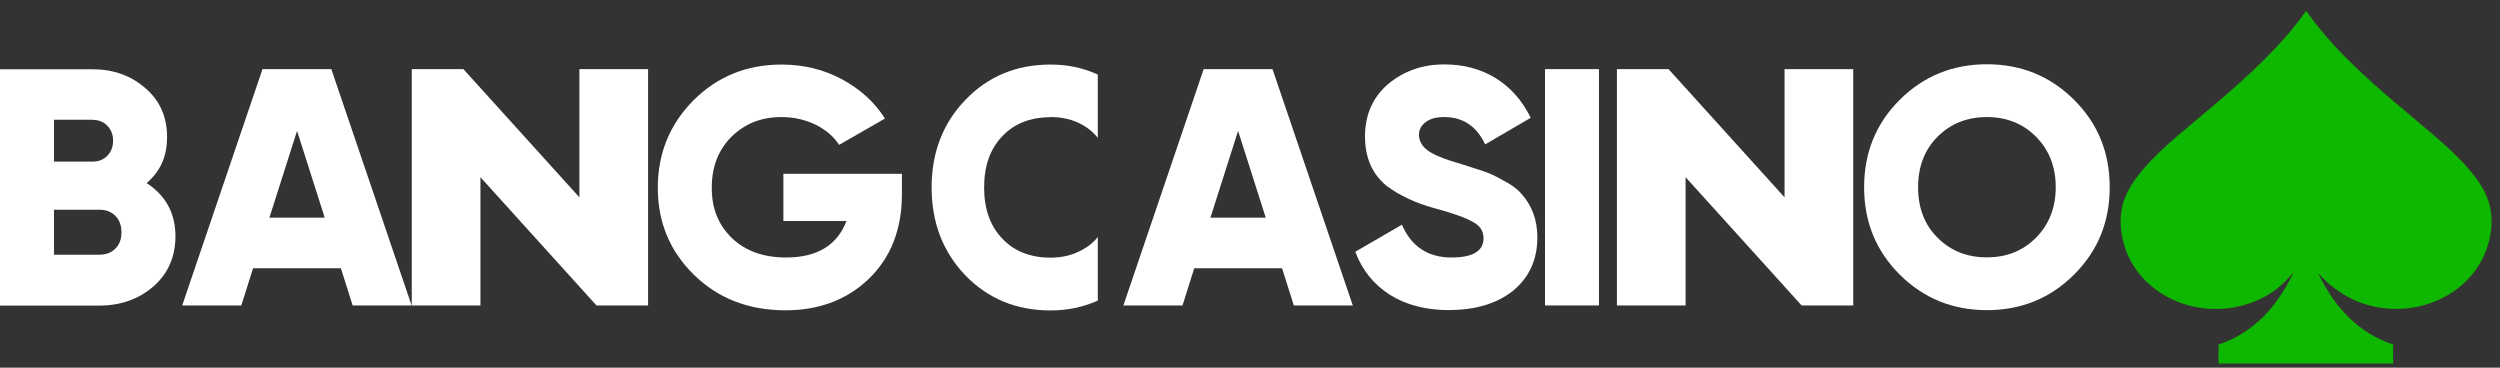
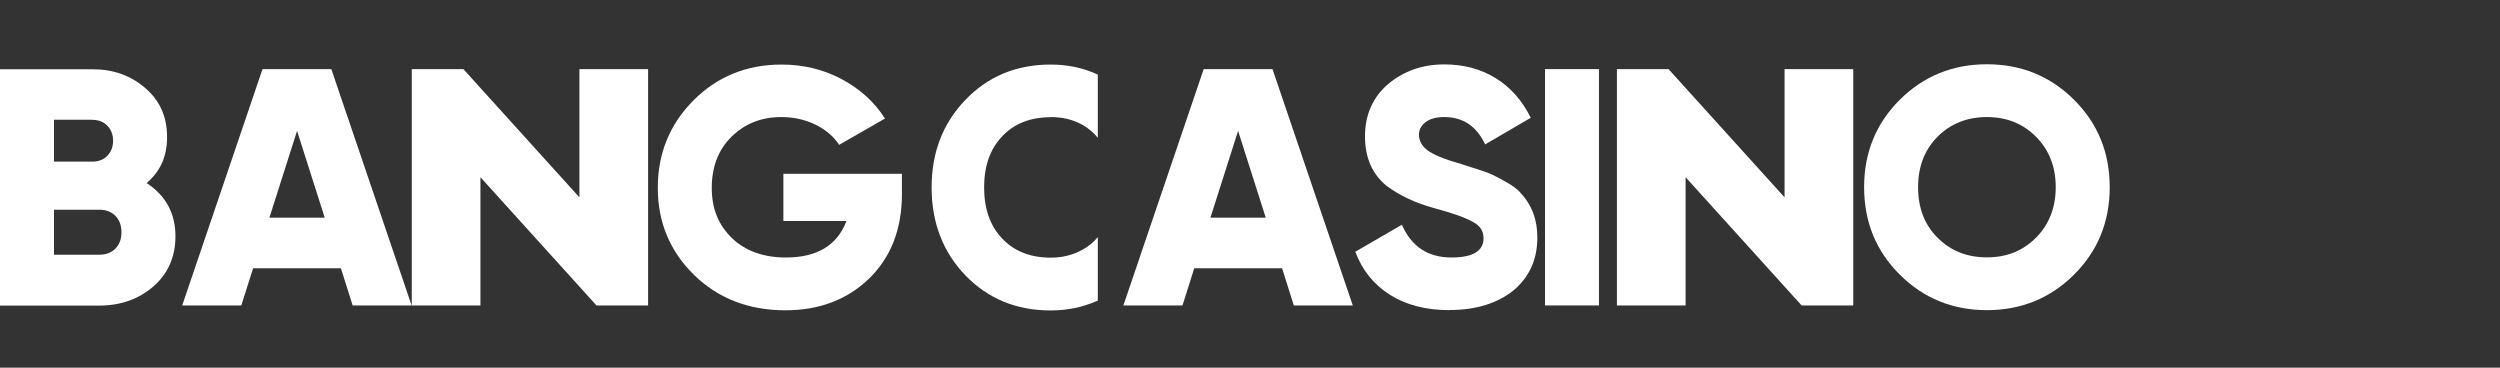
<svg xmlns="http://www.w3.org/2000/svg" width="170" height="25" viewBox="0 0 170 25" fill="none">
  <rect x="0" y="0" width="170" height="25" fill="#333333" stroke="none" />
  <path d="M9.96 12.44C11.28 13.3 11.93 14.51 11.93 16.07C11.93 17.46 11.43 18.6 10.44 19.47C9.44 20.34 8.21 20.78 6.74 20.78H0V4.71H6.29C7.71 4.71 8.91 5.14 9.89 6C10.87 6.84 11.36 7.94 11.36 9.31C11.36 10.68 10.89 11.66 9.96 12.46V12.44ZM6.29 8.14H3.67V10.99H6.29C6.7 10.99 7.04 10.86 7.3 10.59C7.56 10.32 7.69 9.98 7.69 9.57C7.69 9.16 7.56 8.82 7.3 8.55C7.04 8.28 6.7 8.15 6.29 8.15V8.14ZM3.67 17.32H6.75C7.21 17.32 7.58 17.18 7.85 16.9C8.13 16.62 8.26 16.25 8.26 15.79C8.26 15.33 8.12 14.96 7.85 14.68C7.57 14.4 7.21 14.26 6.75 14.26H3.67V17.34V17.32Z" fill="white" />
  <path d="M28 20.77H23.98L23.18 18.24H17.21L16.41 20.77H12.39L17.85 4.7H22.53L27.99 20.77H28ZM20.2 8.9L18.32 14.8H22.08L20.2 8.9Z" fill="white" />
  <path d="M39.4 13.42V4.7H44.07V20.77H40.56L32.67 12.05V20.77H28V4.7H31.51L39.4 13.42Z" fill="white" />
  <path d="M121.35 13.42V4.7H126.02V20.77H122.51L114.62 12.05V20.77H109.95V4.7H113.46L121.35 13.42Z" fill="white" />
  <path d="M53.27 11.82H61.33V13.2C61.33 15.59 60.58 17.51 59.08 18.96C57.6 20.38 55.71 21.1 53.41 21.1C50.92 21.1 48.84 20.3 47.19 18.69C45.55 17.08 44.73 15.11 44.73 12.77C44.73 10.43 45.54 8.45 47.16 6.82C48.78 5.2 50.78 4.39 53.15 4.39C54.63 4.39 56 4.72 57.25 5.39C58.5 6.06 59.47 6.95 60.18 8.06L57.06 9.85C56.69 9.28 56.16 8.83 55.46 8.48C54.76 8.14 53.99 7.96 53.13 7.96C51.77 7.96 50.64 8.41 49.73 9.31C48.84 10.2 48.4 11.35 48.4 12.78C48.4 14.21 48.86 15.3 49.78 16.2C50.7 17.07 51.92 17.51 53.45 17.51C55.56 17.51 56.93 16.68 57.56 15.03H53.27V11.82Z" fill="white" />
  <path d="M71.45 7.96C72.24 7.96 72.96 8.13 73.59 8.48C74.01 8.71 74.36 9.01 74.65 9.37V5.07C73.65 4.61 72.58 4.39 71.44 4.39C69.1 4.39 67.17 5.2 65.64 6.8C64.12 8.38 63.35 10.36 63.35 12.75C63.35 15.14 64.12 17.13 65.64 18.72C67.18 20.31 69.11 21.11 71.44 21.11C72.58 21.11 73.65 20.89 74.65 20.44V16.12C74.37 16.47 74.02 16.76 73.59 16.99C72.94 17.35 72.23 17.52 71.45 17.52C70.06 17.52 68.95 17.08 68.14 16.21C67.33 15.36 66.92 14.2 66.92 12.75C66.92 11.3 67.32 10.14 68.14 9.28C68.95 8.41 70.06 7.97 71.45 7.97V7.96Z" fill="white" />
  <path d="M92 20.77H87.98L87.18 18.24H81.21L80.41 20.77H76.39L81.85 4.7H86.53L91.99 20.77H92ZM84.19 8.9L82.31 14.8H86.07L84.19 8.9Z" fill="white" />
  <path d="M98.58 21.09C96.97 21.09 95.62 20.74 94.52 20.05C93.42 19.35 92.63 18.38 92.16 17.12L95.33 15.28C95.97 16.76 97.1 17.51 98.7 17.51C100.15 17.51 100.88 17.07 100.88 16.2C100.88 15.71 100.64 15.34 100.17 15.1C99.68 14.81 98.81 14.5 97.55 14.16C96.26 13.81 95.18 13.3 94.29 12.64C93.31 11.84 92.82 10.72 92.82 9.27C92.82 7.82 93.35 6.6 94.4 5.71C95.47 4.82 96.74 4.38 98.21 4.38C99.53 4.38 100.69 4.69 101.7 5.31C102.71 5.93 103.51 6.83 104.09 8.01L100.99 9.82C100.41 8.58 99.48 7.96 98.21 7.96C97.67 7.96 97.25 8.07 96.95 8.3C96.64 8.53 96.49 8.82 96.49 9.17C96.49 9.55 96.67 9.9 97.04 10.2C97.44 10.51 98.22 10.83 99.38 11.16L100.87 11.64C101.25 11.76 101.7 11.97 102.2 12.26C102.75 12.54 103.16 12.83 103.44 13.16C104.17 13.96 104.54 14.95 104.54 16.14C104.54 17.66 103.99 18.86 102.89 19.77C101.79 20.64 100.35 21.08 98.57 21.08L98.58 21.09Z" fill="white" />
  <path d="M105.06 20.77V4.7H108.73V20.77H105.06Z" fill="white" />
  <path d="M141.03 18.68C139.41 20.29 137.43 21.09 135.11 21.09C132.79 21.09 130.81 20.29 129.19 18.68C127.57 17.07 126.76 15.09 126.76 12.73C126.76 10.37 127.57 8.39 129.19 6.78C130.81 5.17 132.79 4.37 135.11 4.37C137.43 4.37 139.41 5.17 141.03 6.78C142.65 8.39 143.46 10.37 143.46 12.73C143.46 15.09 142.65 17.07 141.03 18.68ZM130.43 12.73C130.43 14.14 130.87 15.29 131.76 16.17C132.65 17.06 133.76 17.5 135.11 17.5C136.46 17.5 137.55 17.06 138.44 16.17C139.33 15.28 139.79 14.12 139.79 12.73C139.79 11.34 139.34 10.19 138.44 9.29C137.55 8.4 136.44 7.96 135.11 7.96C133.78 7.96 132.65 8.4 131.76 9.29C130.87 10.18 130.43 11.33 130.43 12.73Z" fill="white" />
-   <path d="M169.24 13.76C168.77 12.21 167.21 10.67 165.54 9.23C164.74 8.55 163.97 7.91 163.22 7.27C160.94 5.37 158.45 3.1 156.82 0.73C156 1.92 154.96 3.07 153.85 4.17C152.74 5.27 151.54 6.32 150.42 7.26L148.09 9.22C146.42 10.65 144.86 12.21 144.39 13.75C144.16 14.54 144.14 15.38 144.33 16.18C144.94 19.36 148.29 21.48 151.8 20.92C152.9 20.74 153.94 20.31 154.8 19.66C155.24 19.31 155.63 18.92 155.98 18.49C154.81 20.95 153.18 22.65 150.86 23.43V24.72H162.73V23.43C160.45 22.66 158.82 21.02 157.66 18.63H157.69C158.03 19.01 158.41 19.36 158.83 19.66C161.57 21.72 165.63 21.38 167.91 18.89C168.62 18.11 169.1 17.18 169.3 16.18C169.49 15.38 169.47 14.55 169.24 13.75V13.76ZM169.24 13.76C168.77 12.21 167.21 10.67 165.54 9.23C164.74 8.55 163.97 7.91 163.22 7.27C160.94 5.37 158.45 3.1 156.82 0.73C156 1.92 154.96 3.07 153.85 4.17C152.74 5.27 151.54 6.32 150.42 7.26L148.09 9.22C146.42 10.65 144.86 12.21 144.39 13.75C144.16 14.54 144.14 15.38 144.33 16.18C144.94 19.36 148.29 21.48 151.8 20.92C152.9 20.74 153.94 20.31 154.8 19.66C155.24 19.31 155.63 18.92 155.98 18.49C154.81 20.95 153.18 22.65 150.86 23.43V24.72H162.73V23.43C160.45 22.66 158.82 21.02 157.66 18.63H157.69C158.03 19.01 158.41 19.36 158.83 19.66C161.57 21.72 165.63 21.38 167.91 18.89C168.62 18.11 169.1 17.18 169.3 16.18C169.49 15.38 169.47 14.55 169.24 13.75V13.76ZM169.24 13.76C168.77 12.21 167.21 10.67 165.54 9.23C164.74 8.55 163.97 7.91 163.22 7.27C160.94 5.37 158.45 3.1 156.82 0.73C156 1.92 154.96 3.07 153.85 4.17C152.74 5.27 151.54 6.32 150.42 7.26L148.09 9.22C146.42 10.65 144.86 12.21 144.39 13.75C144.16 14.54 144.14 15.38 144.33 16.18C144.94 19.36 148.29 21.48 151.8 20.92C152.9 20.74 153.94 20.31 154.8 19.66C155.24 19.31 155.63 18.92 155.98 18.49C154.81 20.95 153.18 22.65 150.86 23.43V24.72H162.73V23.43C160.45 22.66 158.82 21.02 157.66 18.63H157.69C158.03 19.01 158.41 19.36 158.83 19.66C161.57 21.72 165.63 21.38 167.91 18.89C168.62 18.11 169.1 17.18 169.3 16.18C169.49 15.38 169.47 14.55 169.24 13.75V13.76Z" fill="#0FB800" />
</svg>